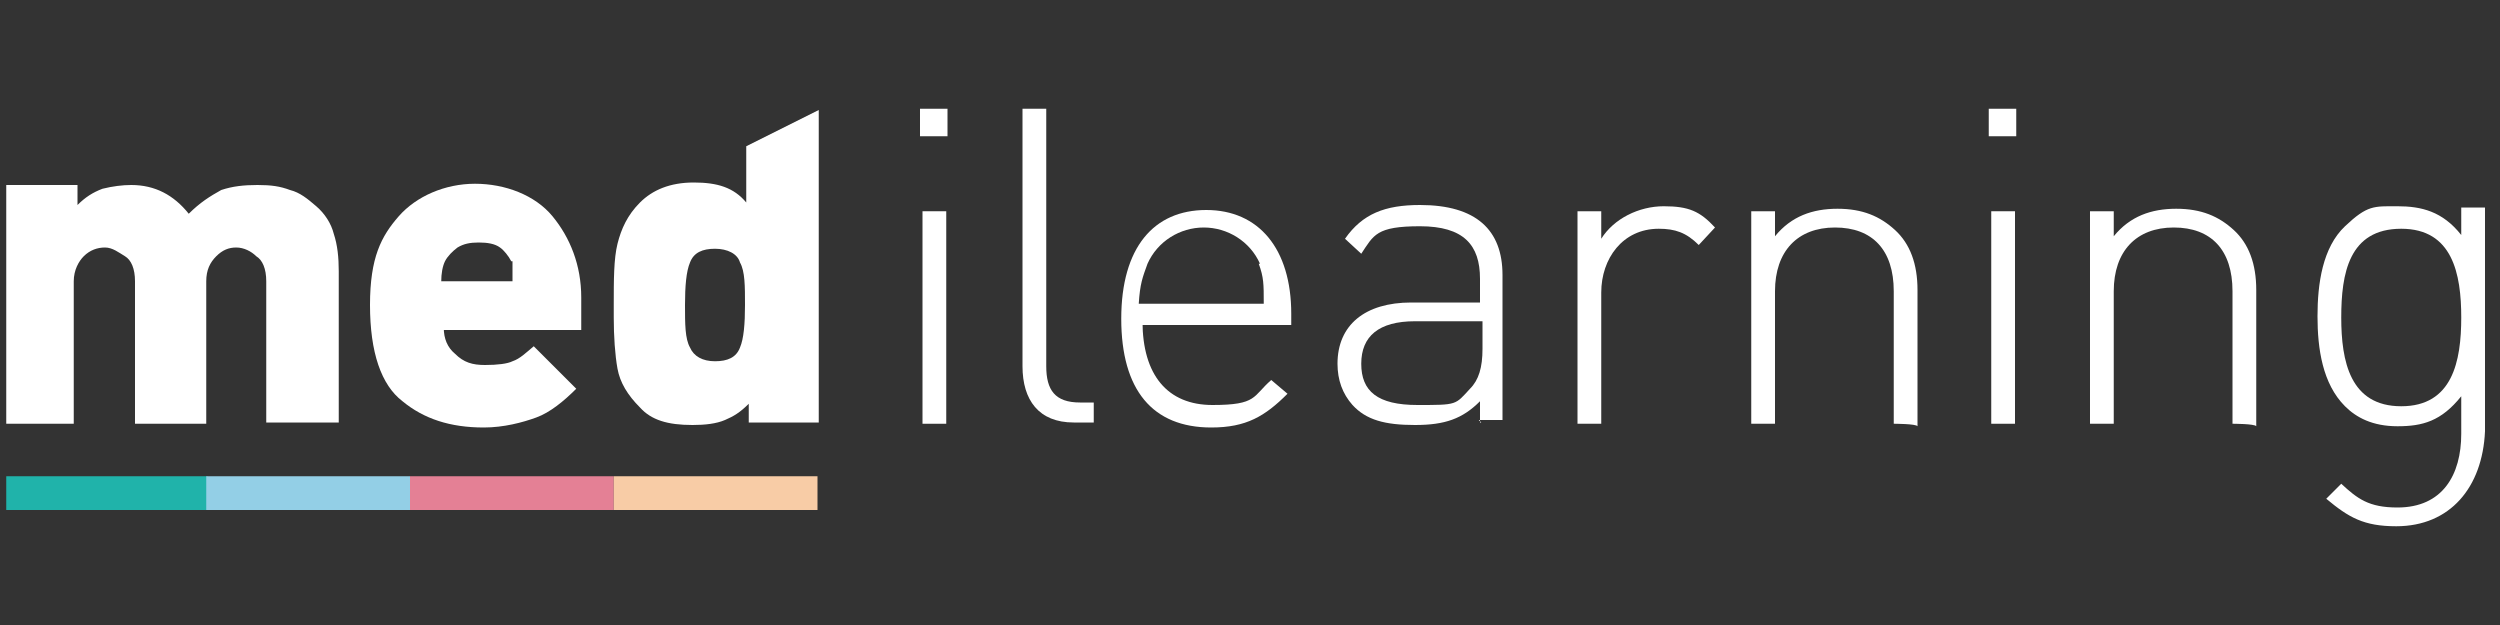
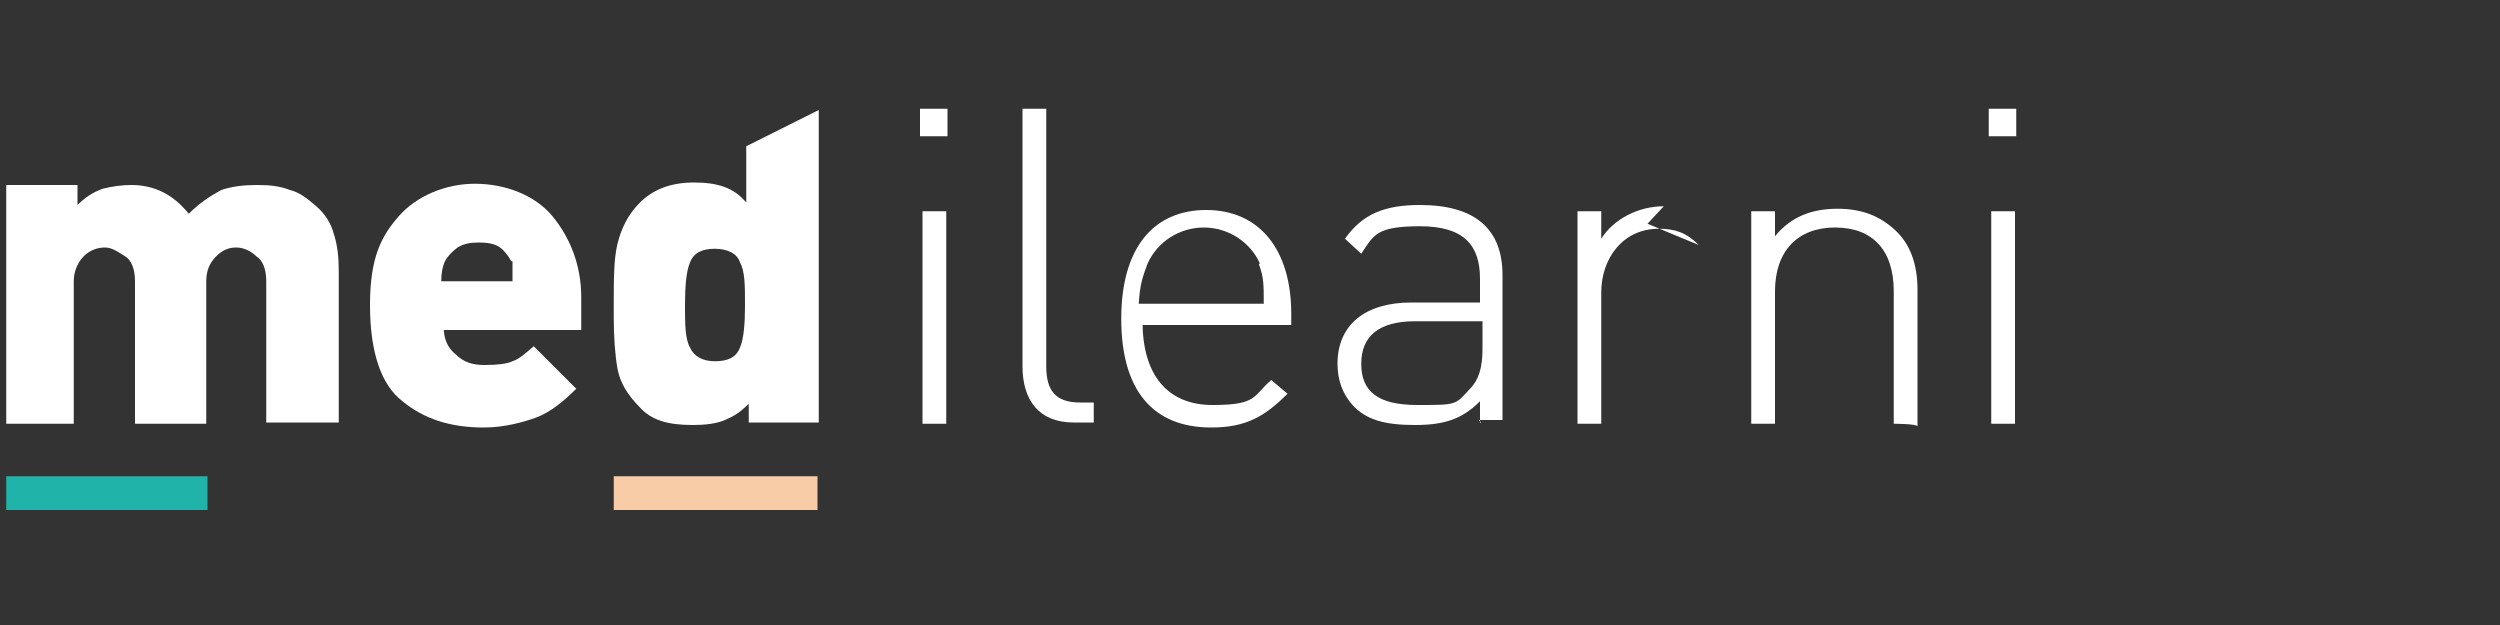
<svg xmlns="http://www.w3.org/2000/svg" id="Layer_1" width="200" height="50" version="1.1" viewBox="0 0 200 50">
  <rect x="0" y="0" width="200" height="50" fill="#333333" stroke="none" />
  <defs>
    <style>
      .st0 {
        fill: #e48095;
      }

      .st1 {
        fill: #93cfe6;
      }

      .st2 {
        fill: #20b3aa;
      }

      .st3 {
        fill: #fff;
      }

      .st4 {
        fill: #f8cca6;
      }
    </style>
  </defs>
  <path class="st3" d="M21.3,33.9v-11.4c0-1-.3-1.7-.8-2-.4-.4-1-.7-1.6-.7s-1.1.2-1.6.7-.8,1.1-.8,2v11.4h-5.7v-11.4c0-1-.3-1.7-.8-2s-1-.7-1.6-.7-1.2.2-1.7.7c-.4.4-.8,1.1-.8,2v11.4H.5V14.8h5.7v1.6c.6-.6,1.2-1,2-1.3.8-.2,1.6-.3,2.3-.3,1.9,0,3.4.8,4.6,2.3.9-.9,1.7-1.4,2.6-1.9.9-.3,1.8-.4,2.9-.4s1.8.1,2.6.4c.8.2,1.4.7,2.1,1.3.7.6,1.2,1.4,1.4,2.2.3.9.4,1.9.4,3v12.1h-5.8Z" />
  <path class="st3" d="M35.5,26.2c0,.9.3,1.6.9,2.1.7.7,1.4.9,2.4.9s1.8-.1,2.2-.3c.6-.2,1.1-.7,1.7-1.2l3.4,3.4c-1,1-2.1,1.9-3.2,2.3s-2.6.8-4.2.8c-2.7,0-4.8-.7-6.5-2.1-1.7-1.3-2.6-3.9-2.6-7.7s.9-5.5,2.3-7.1,3.7-2.6,6.1-2.6,4.8.9,6.2,2.6,2.3,3.9,2.3,6.5v2.6h-11.2s.2-.2.2-.2ZM40.9,20.9c-.2-.4-.6-.9-.9-1.1-.4-.3-1-.4-1.7-.4s-1.2.1-1.7.4c-.4.3-.8.7-1,1.1s-.3,1-.3,1.6h5.7v-1.6h0Z" />
  <path class="st3" d="M59.9,33.9v-1.6c-.7.7-1.2,1-1.9,1.3s-1.6.4-2.6.4c-2,0-3.3-.4-4.2-1.4-1-1-1.6-2-1.8-3.1s-.3-2.6-.3-4.1v-1c0-2,0-3.7.3-4.9s.8-2.3,1.8-3.3,2.4-1.6,4.3-1.6,3.2.4,4.2,1.6v-4.5l5.8-2.9v25h-5.7.1ZM57.2,19.9c-1,0-1.7.3-2,1.1-.3.7-.4,1.9-.4,3.4s0,2.7.4,3.4c.3.7,1,1.1,2,1.1s1.7-.3,2-1.1c.3-.7.4-1.9.4-3.4s0-2.7-.4-3.4c-.2-.7-1-1.1-2-1.1Z" />
  <path class="st3" d="M73.6,10.9v-2.2h2.2v2.2h-2.2ZM73.8,33.8v-16.9h1.9v17h-1.9Z" />
  <path class="st3" d="M85.9,33.8c-2.8,0-4.1-1.8-4.1-4.5V8.7h1.9v20.6c0,1.9.7,2.9,2.7,2.9h1.1v1.6h-1.6Z" />
  <path class="st3" d="M91.4,25.7c0,4.3,2,6.7,5.6,6.7s3.2-.7,4.7-2l1.3,1.1c-1.8,1.8-3.3,2.7-6.1,2.7-4.7,0-7.2-3-7.2-8.7s2.6-8.7,6.8-8.7,6.8,3.1,6.8,8.3v.9h-11.9v-.3h0,0ZM100.8,21.1c-.8-1.8-2.6-2.9-4.5-2.9s-3.7,1.1-4.5,2.9c-.4,1.1-.6,1.6-.7,3.2h10c0-1.6,0-2.1-.4-3.2h0Z" />
  <path class="st3" d="M118.4,33.8v-1.7c-1.4,1.4-2.8,1.9-5.2,1.9s-3.9-.4-5-1.6c-.8-.9-1.2-2-1.2-3.3,0-3.1,2.2-4.9,5.9-4.9h5.5v-1.9c0-2.7-1.3-4.2-4.8-4.2s-3.7.7-4.7,2.2l-1.3-1.2c1.4-2,3.2-2.7,6-2.7,4.5,0,6.6,2,6.6,5.6v11.6h-1.9l.2.2h0ZM118.4,25.7h-5.2c-2.9,0-4.3,1.2-4.3,3.4s1.3,3.3,4.5,3.3,3,0,4.2-1.3c.7-.7,1-1.7,1-3.2v-2.2h-.2Z" />
-   <path class="st3" d="M135.9,19.6c-1-1-1.9-1.3-3.2-1.3-2.9,0-4.6,2.4-4.6,5.1v10.5h-1.9v-17h1.9v2.2c1-1.6,3-2.6,5-2.6s2.9.4,4.1,1.7c0,0-1.3,1.4-1.3,1.4Z" />
+   <path class="st3" d="M135.9,19.6c-1-1-1.9-1.3-3.2-1.3-2.9,0-4.6,2.4-4.6,5.1v10.5h-1.9v-17h1.9v2.2c1-1.6,3-2.6,5-2.6c0,0-1.3,1.4-1.3,1.4Z" />
  <path class="st3" d="M151.5,33.8v-10.5c0-3.3-1.7-5.1-4.7-5.1s-4.8,1.9-4.8,5.1v10.6h-1.9v-17h1.9v2c1.3-1.6,3-2.2,5-2.2s3.4.6,4.6,1.7c1.2,1.1,1.8,2.7,1.8,4.8v10.9c-.1-.2-1.9-.2-1.9-.2h0Z" />
  <path class="st3" d="M159.1,10.9v-2.2h2.2v2.2h-2.2ZM159.3,33.8v-16.9h1.9v17h-1.9Z" />
-   <path class="st3" d="M178.6,33.8v-10.5c0-3.3-1.7-5.1-4.7-5.1s-4.8,1.9-4.8,5.1v10.6h-1.9v-17h1.9v2c1.3-1.6,3-2.2,5-2.2s3.4.6,4.6,1.7c1.2,1.1,1.8,2.7,1.8,4.8v10.9c-.1-.2-1.9-.2-1.9-.2h0Z" />
-   <path class="st3" d="M191.7,42.1c-2.6,0-3.8-.7-5.6-2.2l1.2-1.2c1.3,1.2,2.2,1.9,4.5,1.9,3.6,0,5.1-2.6,5.1-5.9v-3c-1.6,2-3.1,2.4-5.1,2.4s-3.3-.7-4.2-1.6c-1.8-1.8-2.2-4.6-2.2-7.2s.4-5.5,2.2-7.2,2.3-1.6,4.2-1.6,3.6.4,5.1,2.3v-2.2h1.9v17.9c-.2,4.5-2.8,7.6-7.1,7.6h0ZM192.1,18.3c-4.2,0-4.8,3.6-4.8,7.1s.7,7.1,4.8,7.1,4.8-3.6,4.8-7.1-.7-7.1-4.8-7.1Z" />
  <rect class="st2" x=".5" y="38.1" width="16.1" height="2.7" />
-   <rect class="st1" x="16.5" y="38.1" width="16.3" height="2.7" />
-   <rect class="st0" x="32.8" y="38.1" width="16.3" height="2.7" />
  <rect class="st4" x="49.1" y="38.1" width="16.3" height="2.7" />
</svg>